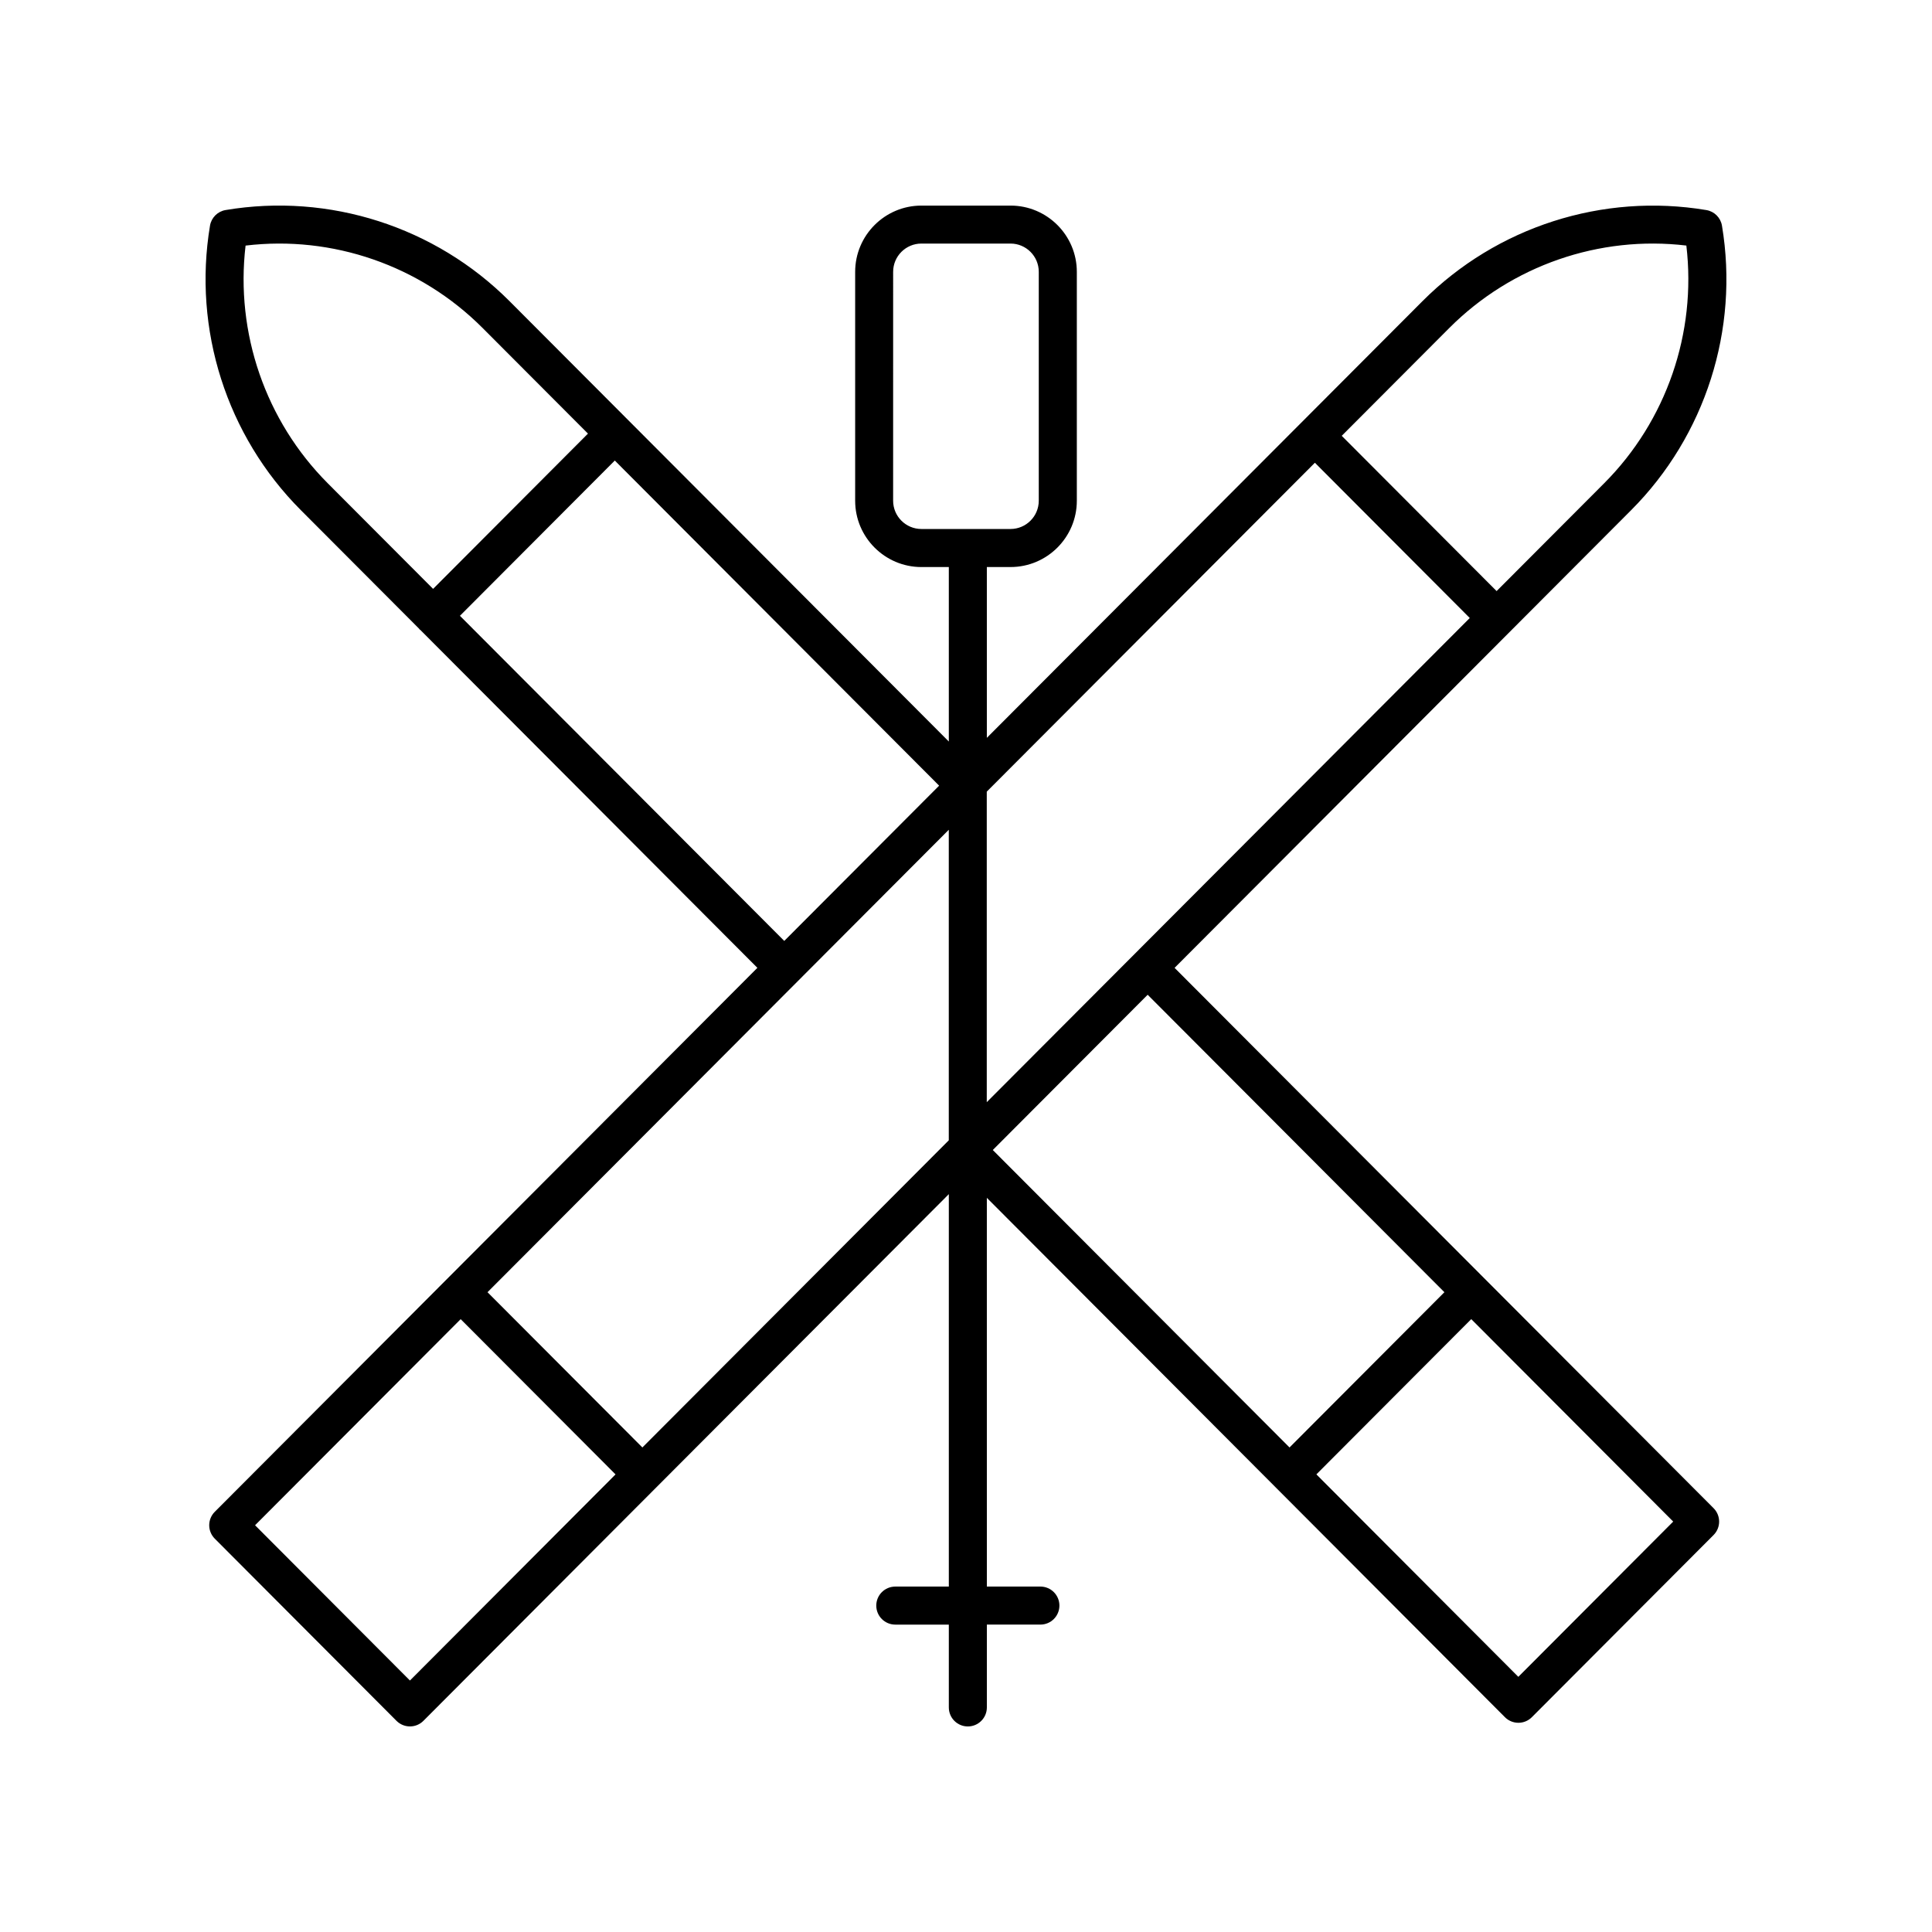
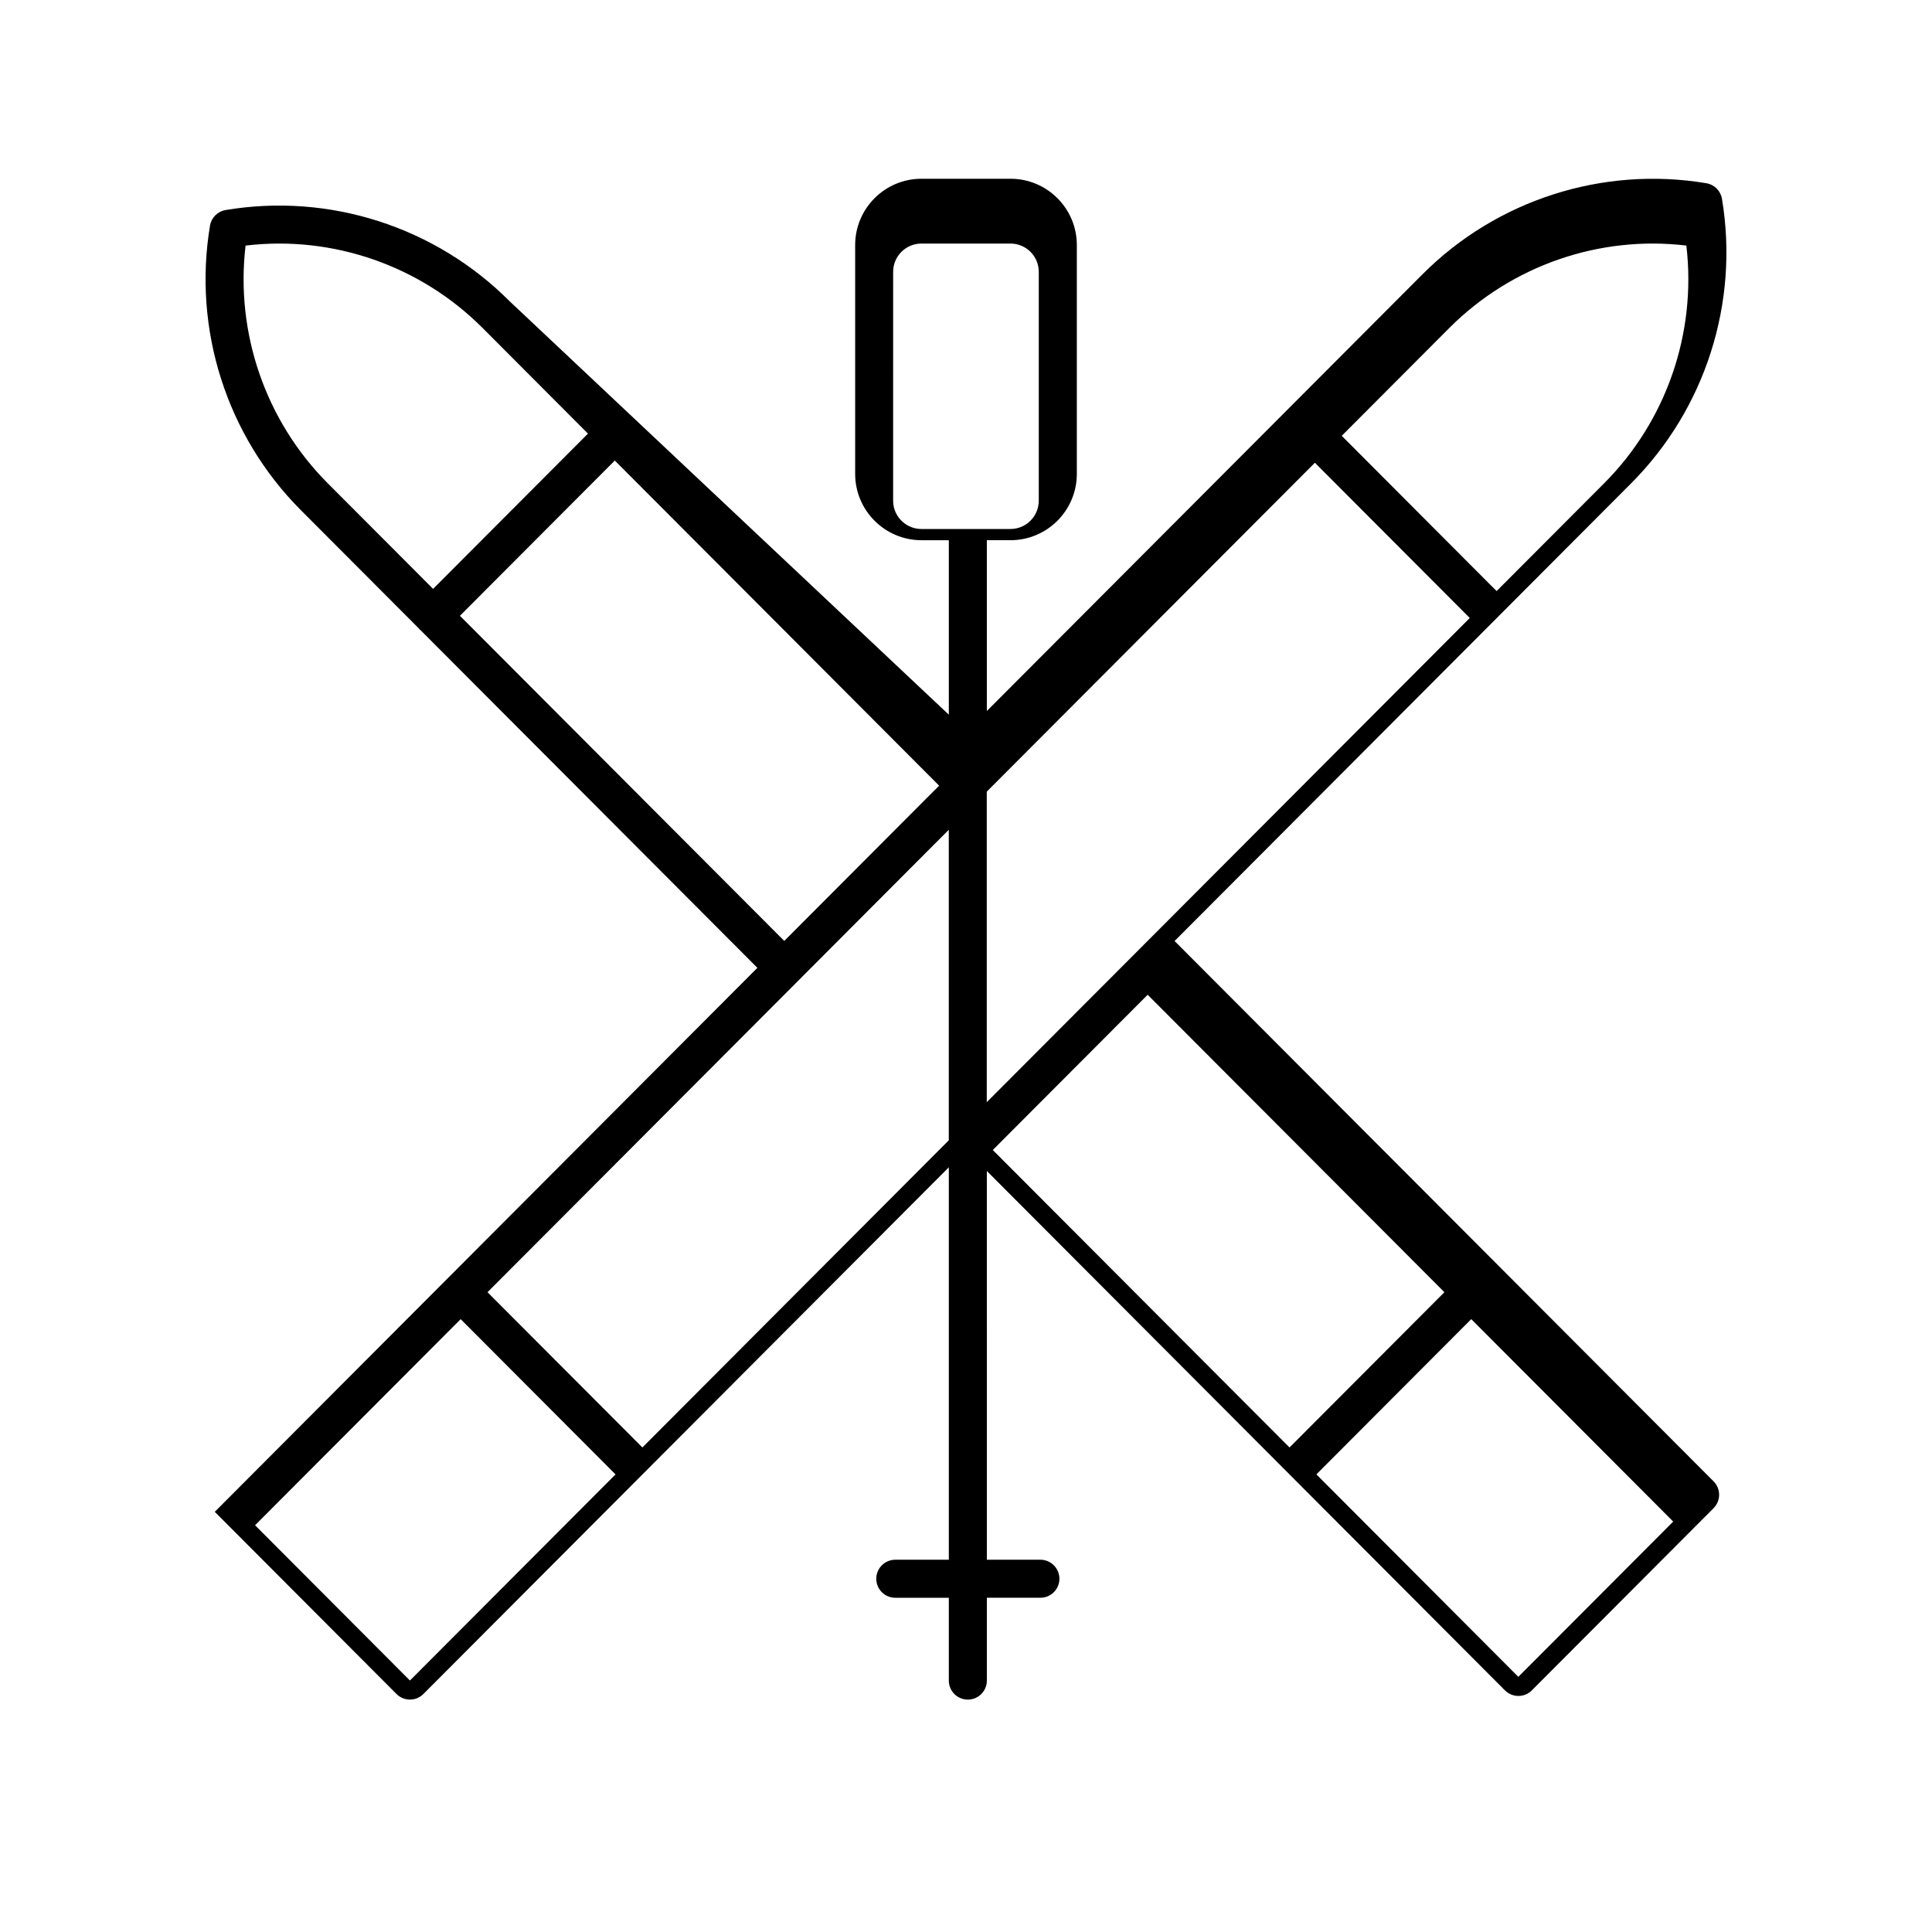
<svg xmlns="http://www.w3.org/2000/svg" fill="#000000" width="800px" height="800px" version="1.1" viewBox="144 144 512 512">
-   <path d="m279.02 223.8c-19.672-19.719-47.785-28.746-75.23-24.137-2.121 0.355-3.781 2.016-4.137 4.137-4.59 27.496 4.41 55.684 24.074 75.395l31.324 31.402c0.055 0.059 0.07 0.137 0.129 0.195 0.055 0.055 0.133 0.074 0.188 0.125l89.348 89.57-143.8 144.16c-1.961 1.969-1.961 5.144 0 7.113l48.16 48.281c0.945 0.949 2.231 1.48 3.566 1.48 1.34 0 2.621-0.531 3.566-1.48l139.24-139.58v104h-14.188c-2.781 0-5.039 2.254-5.039 5.039s2.254 5.039 5.039 5.039h14.188v21.949c0 2.785 2.254 5.039 5.039 5.039 2.781 0 5.039-2.254 5.039-5.039v-21.953h14.188c2.781 0 5.039-2.254 5.039-5.039 0-2.785-2.254-5.039-5.039-5.039h-14.188l-0.004-103.02 137.3 137.64c0.945 0.949 2.231 1.48 3.566 1.48 1.34 0 2.621-0.531 3.566-1.48l48.16-48.281c1.961-1.969 1.961-5.144 0-7.113l-142.84-143.19 120.99-121.29c19.664-19.711 28.664-47.895 24.074-75.395-0.355-2.121-2.016-3.785-4.137-4.137-27.438-4.602-55.562 4.418-75.23 24.137l-115.45 115.73v-45.266h6.281c9.688 0 17.566-7.883 17.566-17.57v-60.656c0-9.688-7.879-17.562-17.566-17.562h-23.617c-9.684 0-17.562 7.875-17.562 17.562v60.66c0 9.688 7.879 17.57 17.566 17.57h7.254v46.238zm-48.156 48.281c-16.512-16.551-24.516-39.867-21.785-62.996 23.039-2.769 46.301 5.277 62.809 21.832l27.93 27.996-41.043 41.145zm35.023 35.113 41.043-41.145 85.949 86.16-41.043 41.145zm-13.25 282.16-41.043-41.145 54.488-54.621 41.043 41.145zm142.8-143.16-81.199 81.398-41.043-41.145 82.188-82.391s0.004-0.004 0.008-0.004c0.004-0.004 0.004-0.004 0.004-0.008l40.043-40.145zm191.98 101.04-41.043 41.145-53.52-53.652 41.043-41.145zm-60.637-60.785-41.043 41.145-78.637-78.828 41.043-41.145zm1.312-255.54c16.508-16.543 39.77-24.582 62.809-21.832 2.731 23.129-5.273 46.445-21.785 62.996l-28.5 28.57-41.043-41.145zm-35.633 35.723 41.043 41.145-128 128.31v-82.293zm-104.28 17.555c-4.129 0-7.492-3.359-7.492-7.492l0.004-60.66c0-4.129 3.359-7.488 7.488-7.488h23.617c4.129 0 7.488 3.359 7.488 7.488v60.66c0 4.133-3.359 7.492-7.492 7.492z" />
+   <path d="m279.02 223.8c-19.672-19.719-47.785-28.746-75.23-24.137-2.121 0.355-3.781 2.016-4.137 4.137-4.59 27.496 4.41 55.684 24.074 75.395l31.324 31.402c0.055 0.059 0.07 0.137 0.129 0.195 0.055 0.055 0.133 0.074 0.188 0.125l89.348 89.57-143.8 144.16l48.16 48.281c0.945 0.949 2.231 1.48 3.566 1.48 1.34 0 2.621-0.531 3.566-1.48l139.24-139.58v104h-14.188c-2.781 0-5.039 2.254-5.039 5.039s2.254 5.039 5.039 5.039h14.188v21.949c0 2.785 2.254 5.039 5.039 5.039 2.781 0 5.039-2.254 5.039-5.039v-21.953h14.188c2.781 0 5.039-2.254 5.039-5.039 0-2.785-2.254-5.039-5.039-5.039h-14.188l-0.004-103.02 137.3 137.64c0.945 0.949 2.231 1.48 3.566 1.48 1.34 0 2.621-0.531 3.566-1.48l48.16-48.281c1.961-1.969 1.961-5.144 0-7.113l-142.84-143.19 120.99-121.29c19.664-19.711 28.664-47.895 24.074-75.395-0.355-2.121-2.016-3.785-4.137-4.137-27.438-4.602-55.562 4.418-75.23 24.137l-115.45 115.73v-45.266h6.281c9.688 0 17.566-7.883 17.566-17.57v-60.656c0-9.688-7.879-17.562-17.566-17.562h-23.617c-9.684 0-17.562 7.875-17.562 17.562v60.66c0 9.688 7.879 17.57 17.566 17.57h7.254v46.238zm-48.156 48.281c-16.512-16.551-24.516-39.867-21.785-62.996 23.039-2.769 46.301 5.277 62.809 21.832l27.93 27.996-41.043 41.145zm35.023 35.113 41.043-41.145 85.949 86.16-41.043 41.145zm-13.25 282.16-41.043-41.145 54.488-54.621 41.043 41.145zm142.8-143.16-81.199 81.398-41.043-41.145 82.188-82.391s0.004-0.004 0.008-0.004c0.004-0.004 0.004-0.004 0.004-0.008l40.043-40.145zm191.98 101.04-41.043 41.145-53.52-53.652 41.043-41.145zm-60.637-60.785-41.043 41.145-78.637-78.828 41.043-41.145zm1.312-255.54c16.508-16.543 39.77-24.582 62.809-21.832 2.731 23.129-5.273 46.445-21.785 62.996l-28.5 28.57-41.043-41.145zm-35.633 35.723 41.043 41.145-128 128.31v-82.293zm-104.28 17.555c-4.129 0-7.492-3.359-7.492-7.492l0.004-60.66c0-4.129 3.359-7.488 7.488-7.488h23.617c4.129 0 7.488 3.359 7.488 7.488v60.66c0 4.133-3.359 7.492-7.492 7.492z" />
</svg>